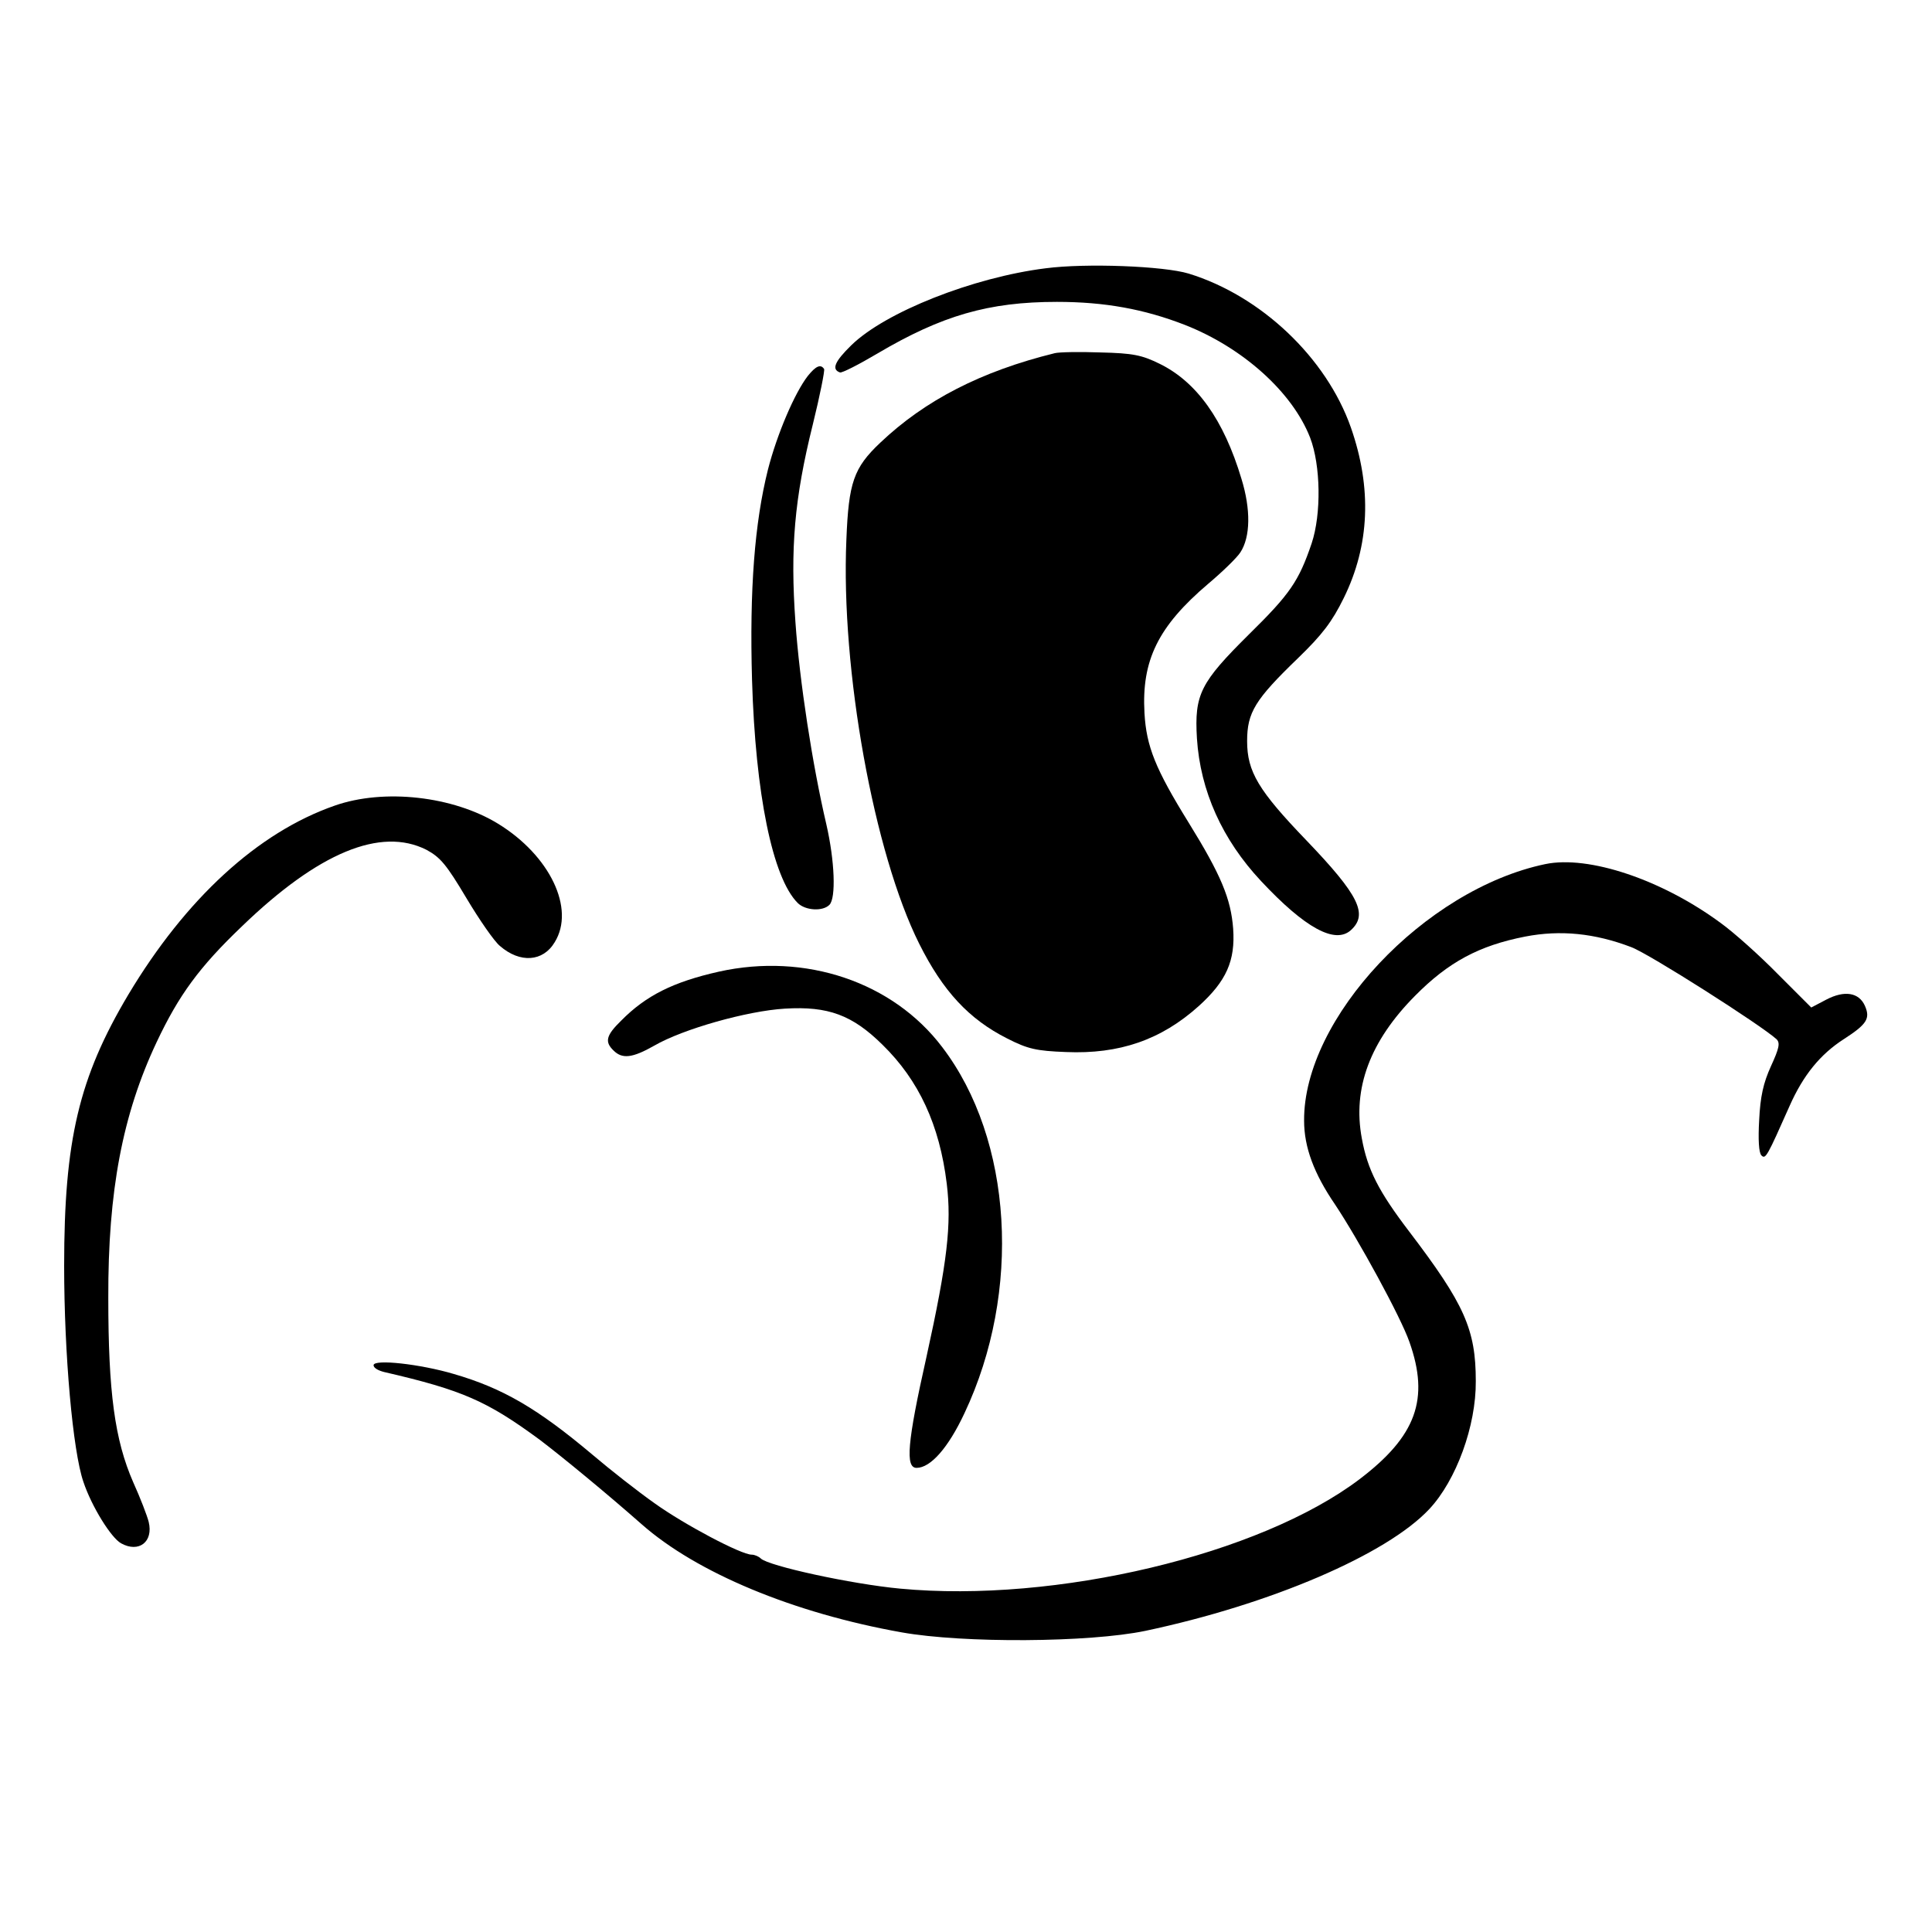
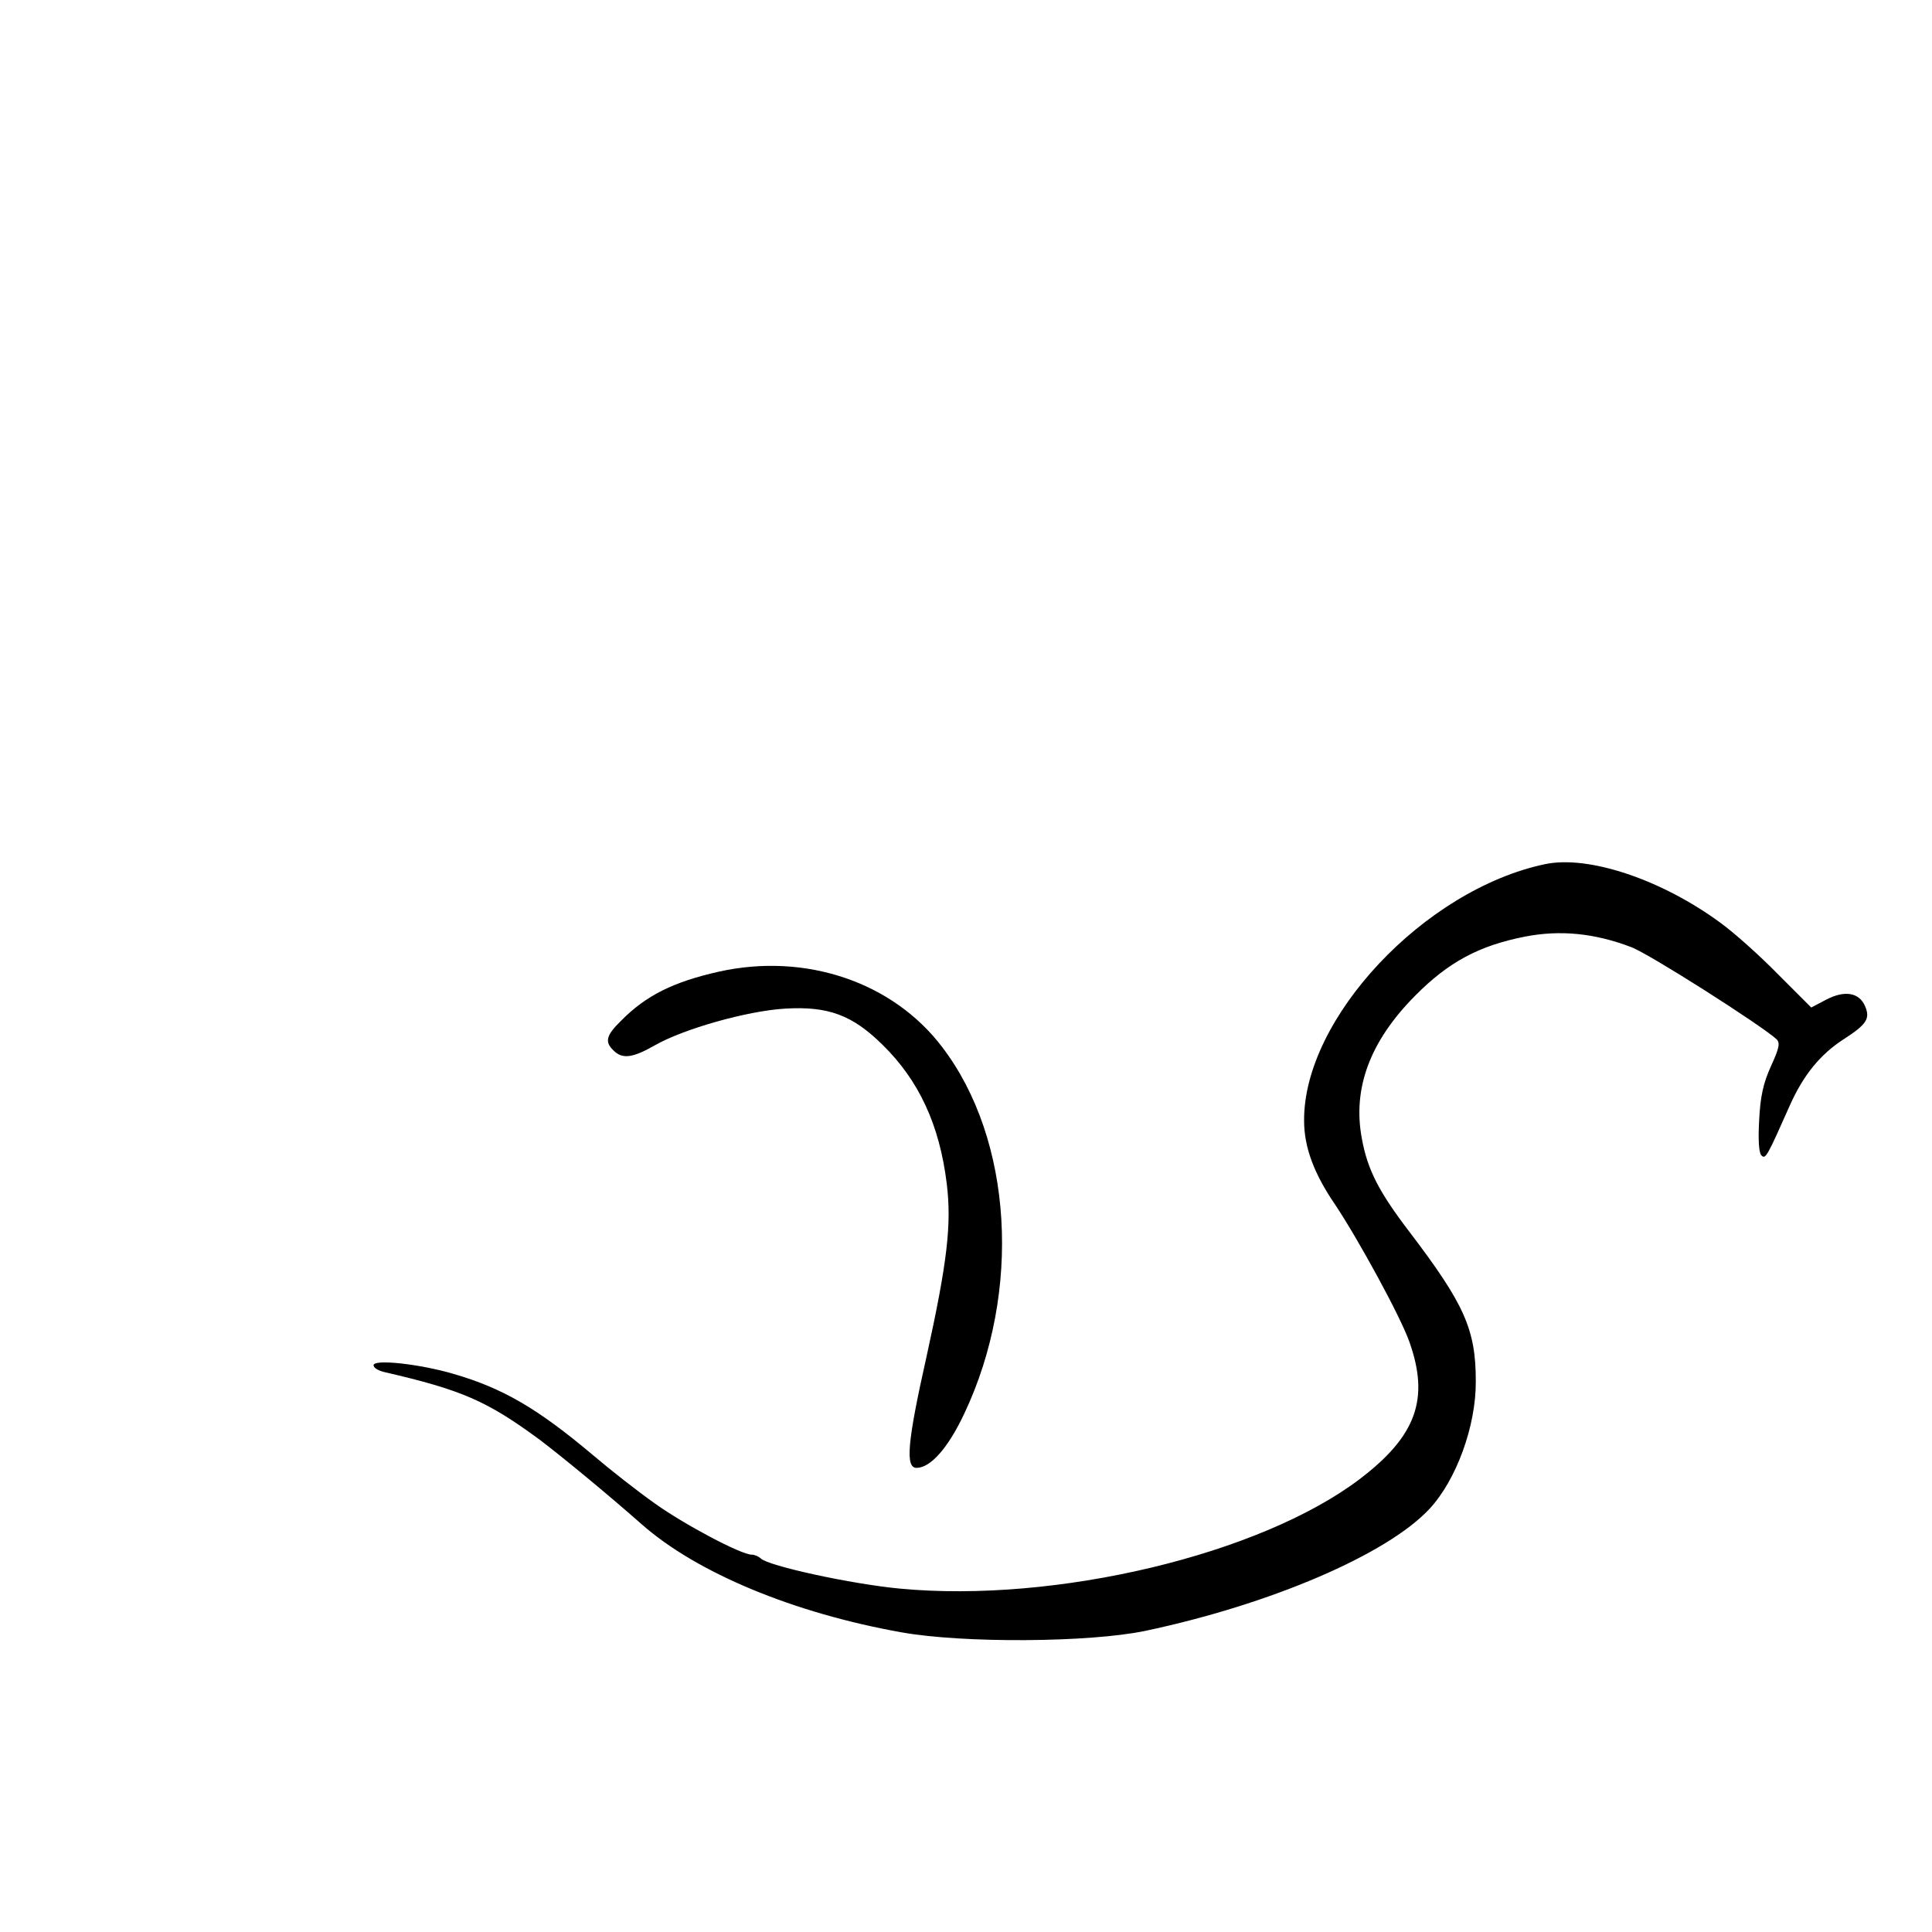
<svg xmlns="http://www.w3.org/2000/svg" version="1.0" width="512pt" height="512pt" viewBox="0 0 512 512" preserveAspectRatio="xMidYMid meet">
  <g transform="translate(0,512) scale(0.1,-0.1)" fill="#000000" stroke="none">
-     <path d="M2771 4409 c-192 -24 -425 -116 -515 -204 -44 -43 -53 -64 -30 -72 5 -2 50 21 99 50 171 101 295 137 476 137 126 0 231 -19 339 -61 153 -60 285 -178 332 -299 28 -73 30 -202 4 -280 -34 -100 -57 -134 -166 -241 -129 -128 -145 -159 -138 -276 9 -139 67 -268 170 -378 116 -124 196 -168 238 -130 46 42 22 92 -118 238 -127 132 -157 182 -157 263 0 76 21 110 135 220 64 62 90 96 121 159 69 140 75 292 19 452 -65 185 -238 349 -430 408 -66 20 -272 28 -379 14z" />
-     <path d="M2795 4184 c-195 -48 -344 -125 -462 -237 -71 -67 -84 -106 -90 -257 -15 -345 73 -831 193 -1071 63 -126 132 -200 233 -251 55 -28 77 -33 156 -36 141 -6 252 32 352 122 73 66 97 120 91 205 -6 79 -32 142 -118 281 -88 142 -112 202 -117 290 -8 140 36 230 169 343 38 32 76 69 85 83 27 41 28 114 3 195 -47 157 -119 257 -217 305 -47 23 -70 28 -157 30 -55 2 -110 1 -121 -2z" />
-     <path d="M2141 4124 c-35 -45 -82 -155 -106 -249 -35 -140 -49 -316 -42 -558 9 -300 54 -523 121 -590 20 -20 66 -23 84 -5 18 18 14 117 -8 213 -37 158 -71 379 -82 536 -14 195 -3 327 46 524 19 77 32 143 30 147 -9 14 -22 8 -43 -18z" />
-     <path d="M887 2985 c-204 -71 -395 -247 -547 -501 -131 -220 -170 -386 -170 -718 0 -235 23 -492 51 -573 22 -66 74 -149 100 -163 47 -26 86 4 73 57 -4 16 -22 63 -41 105 -49 112 -66 239 -66 488 -1 284 38 487 128 678 59 125 113 199 226 307 203 196 368 264 489 203 37 -20 53 -39 106 -128 34 -57 74 -115 89 -127 53 -46 114 -42 145 10 55 89 -13 230 -150 314 -119 73 -302 94 -433 48z" />
+     <path d="M2795 4184 z" />
    <path d="M4095 2830 c-320 -67 -641 -409 -639 -680 0 -70 26 -140 82 -222 62 -93 174 -298 197 -364 54 -152 18 -250 -132 -364 -264 -200 -805 -329 -1218 -290 -128 12 -349 60 -369 80 -5 5 -16 10 -24 10 -28 0 -179 80 -257 136 -44 31 -118 89 -165 129 -145 122 -237 176 -368 214 -88 26 -212 40 -212 23 0 -7 12 -14 28 -18 208 -48 273 -77 413 -180 58 -44 176 -141 269 -223 146 -129 403 -236 690 -287 163 -29 496 -27 645 4 331 70 640 202 753 323 71 76 124 220 123 339 0 137 -30 204 -177 397 -80 105 -110 163 -125 246 -25 133 22 258 141 378 88 89 169 133 292 157 93 18 184 9 281 -28 48 -18 343 -206 385 -244 10 -10 7 -24 -15 -72 -20 -44 -28 -80 -31 -142 -3 -52 -1 -87 6 -94 11 -11 15 -3 75 132 36 81 81 136 143 176 62 40 71 55 56 89 -16 35 -54 41 -102 16 l-40 -21 -88 88 c-48 49 -116 110 -152 136 -156 115 -350 180 -465 156z" />
    <path d="M1905 2545 c-120 -27 -193 -63 -259 -130 -40 -39 -44 -56 -20 -79 23 -23 50 -20 108 13 76 44 246 92 346 98 115 7 179 -17 259 -96 96 -94 151 -212 170 -368 13 -107 2 -206 -54 -460 -51 -227 -56 -293 -26 -293 37 0 84 53 127 145 152 322 128 725 -59 970 -131 173 -363 251 -592 200z" />
  </g>
</svg>